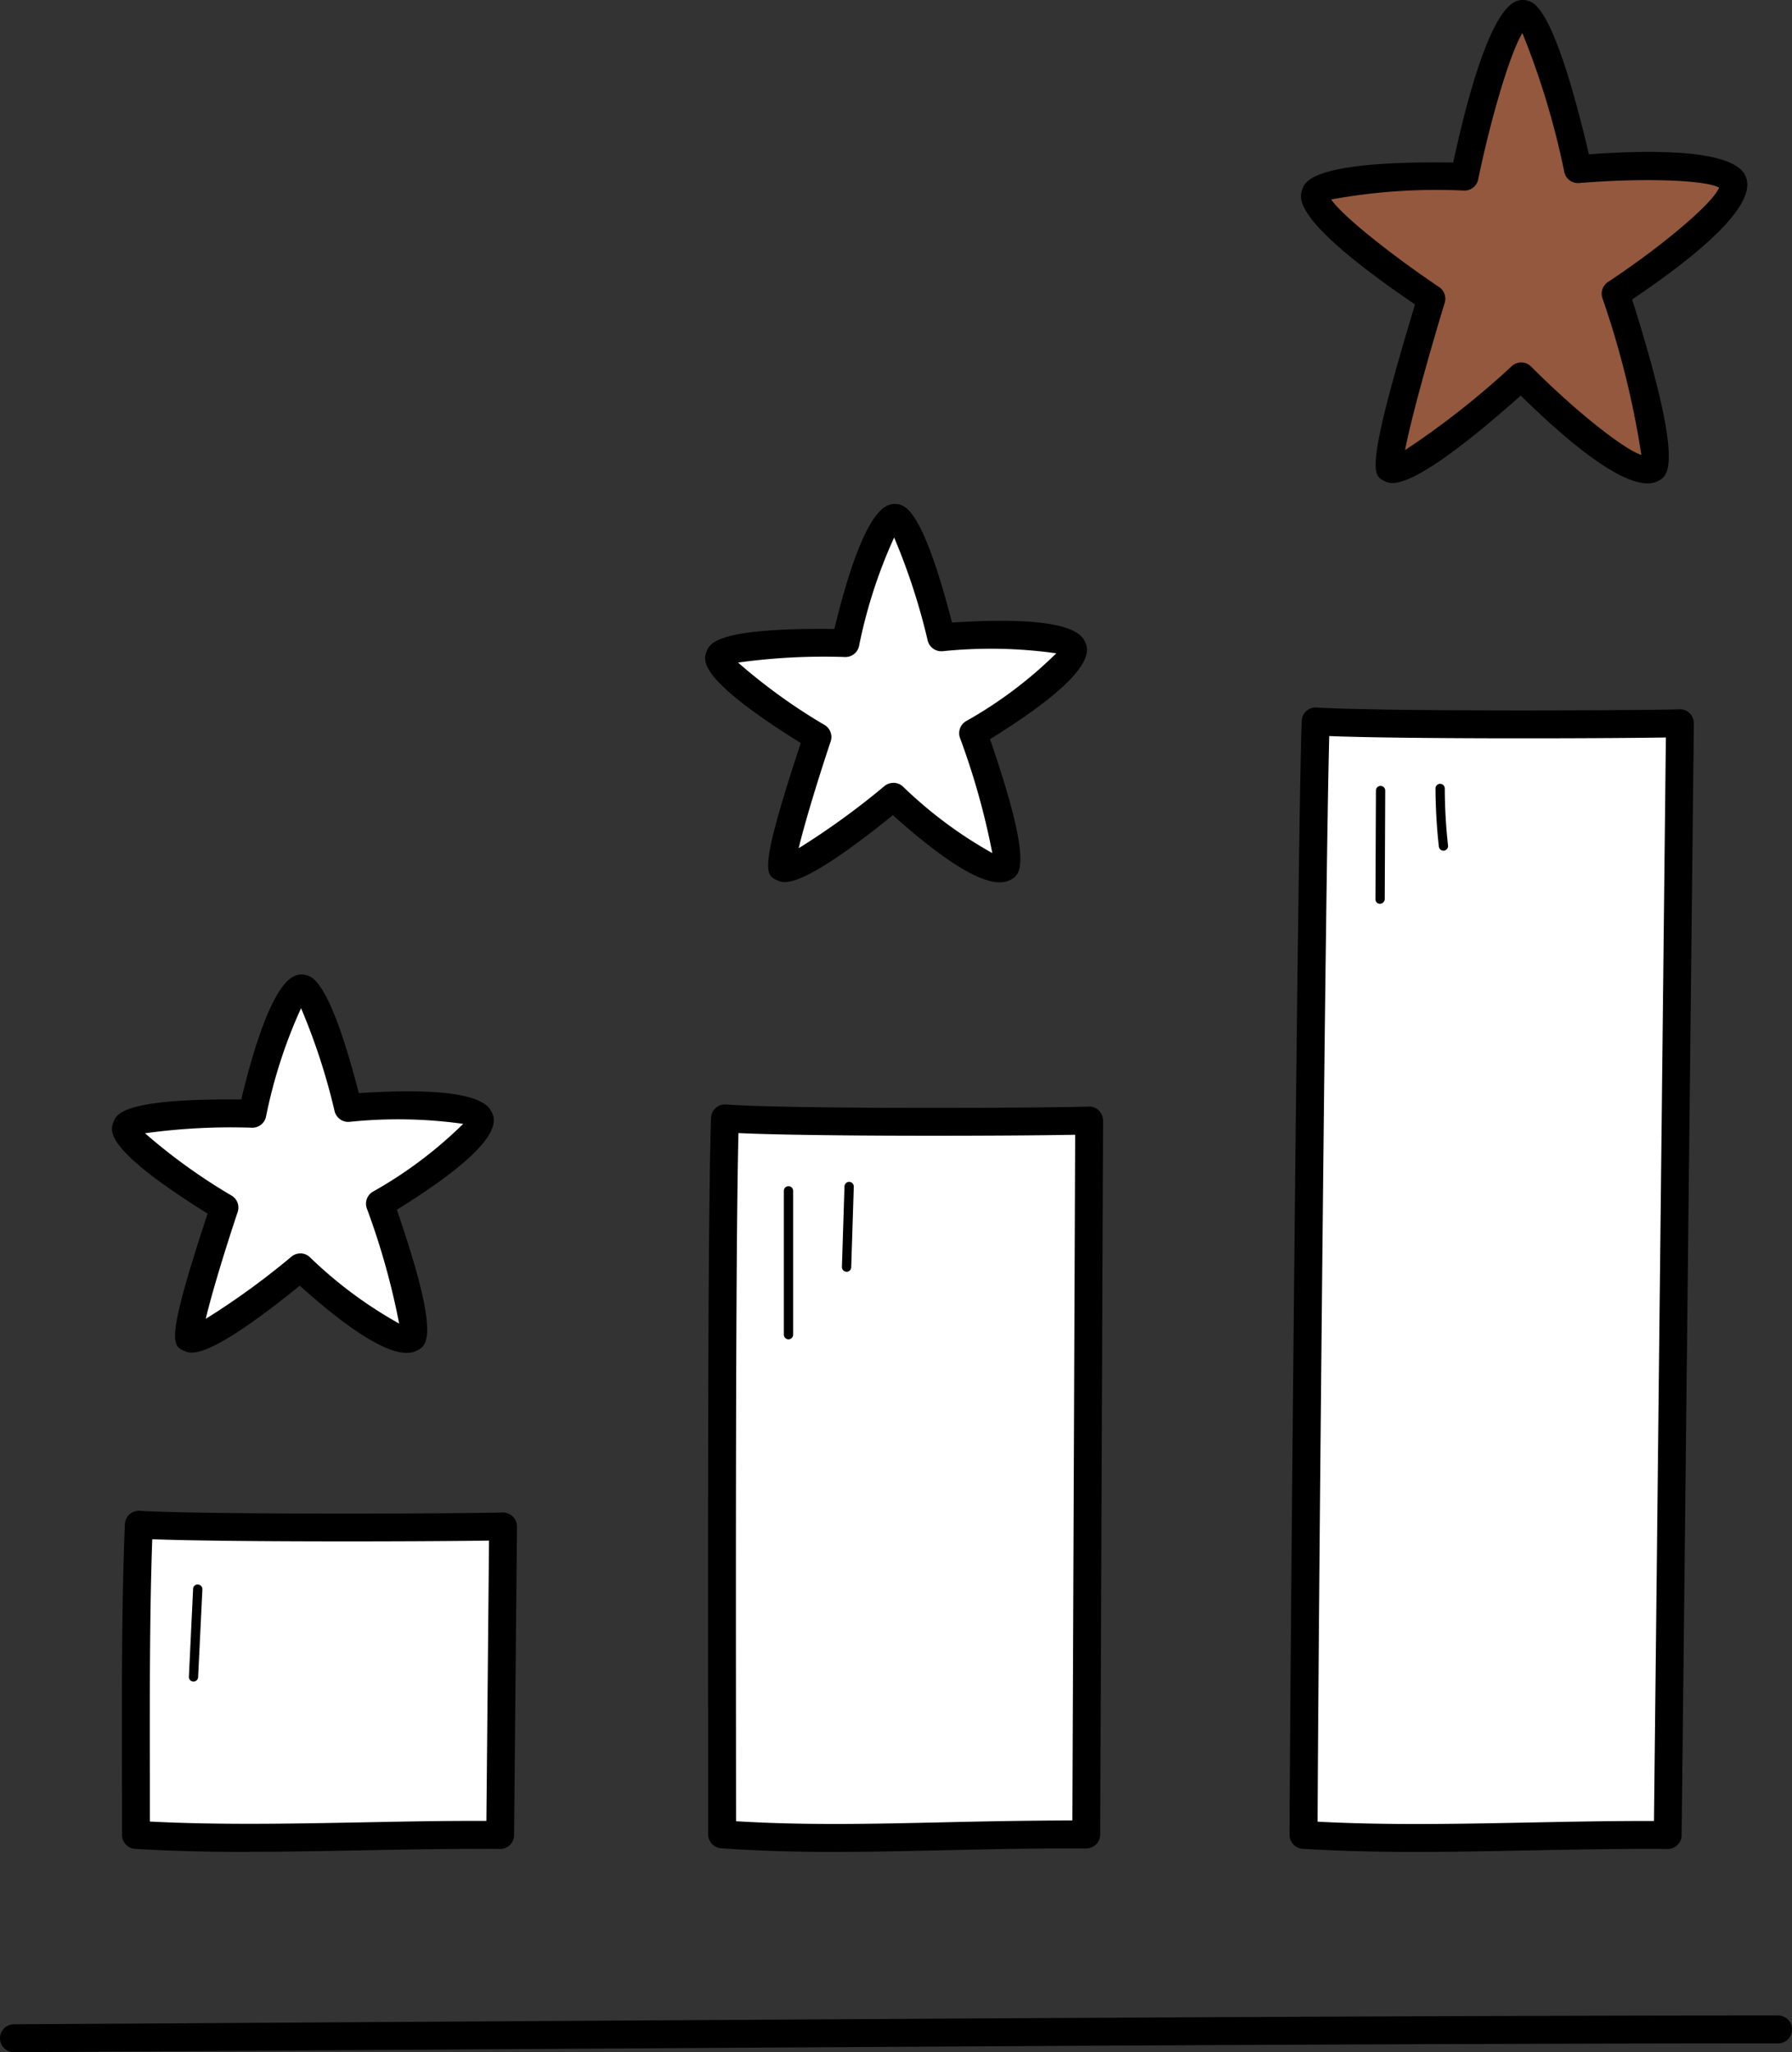
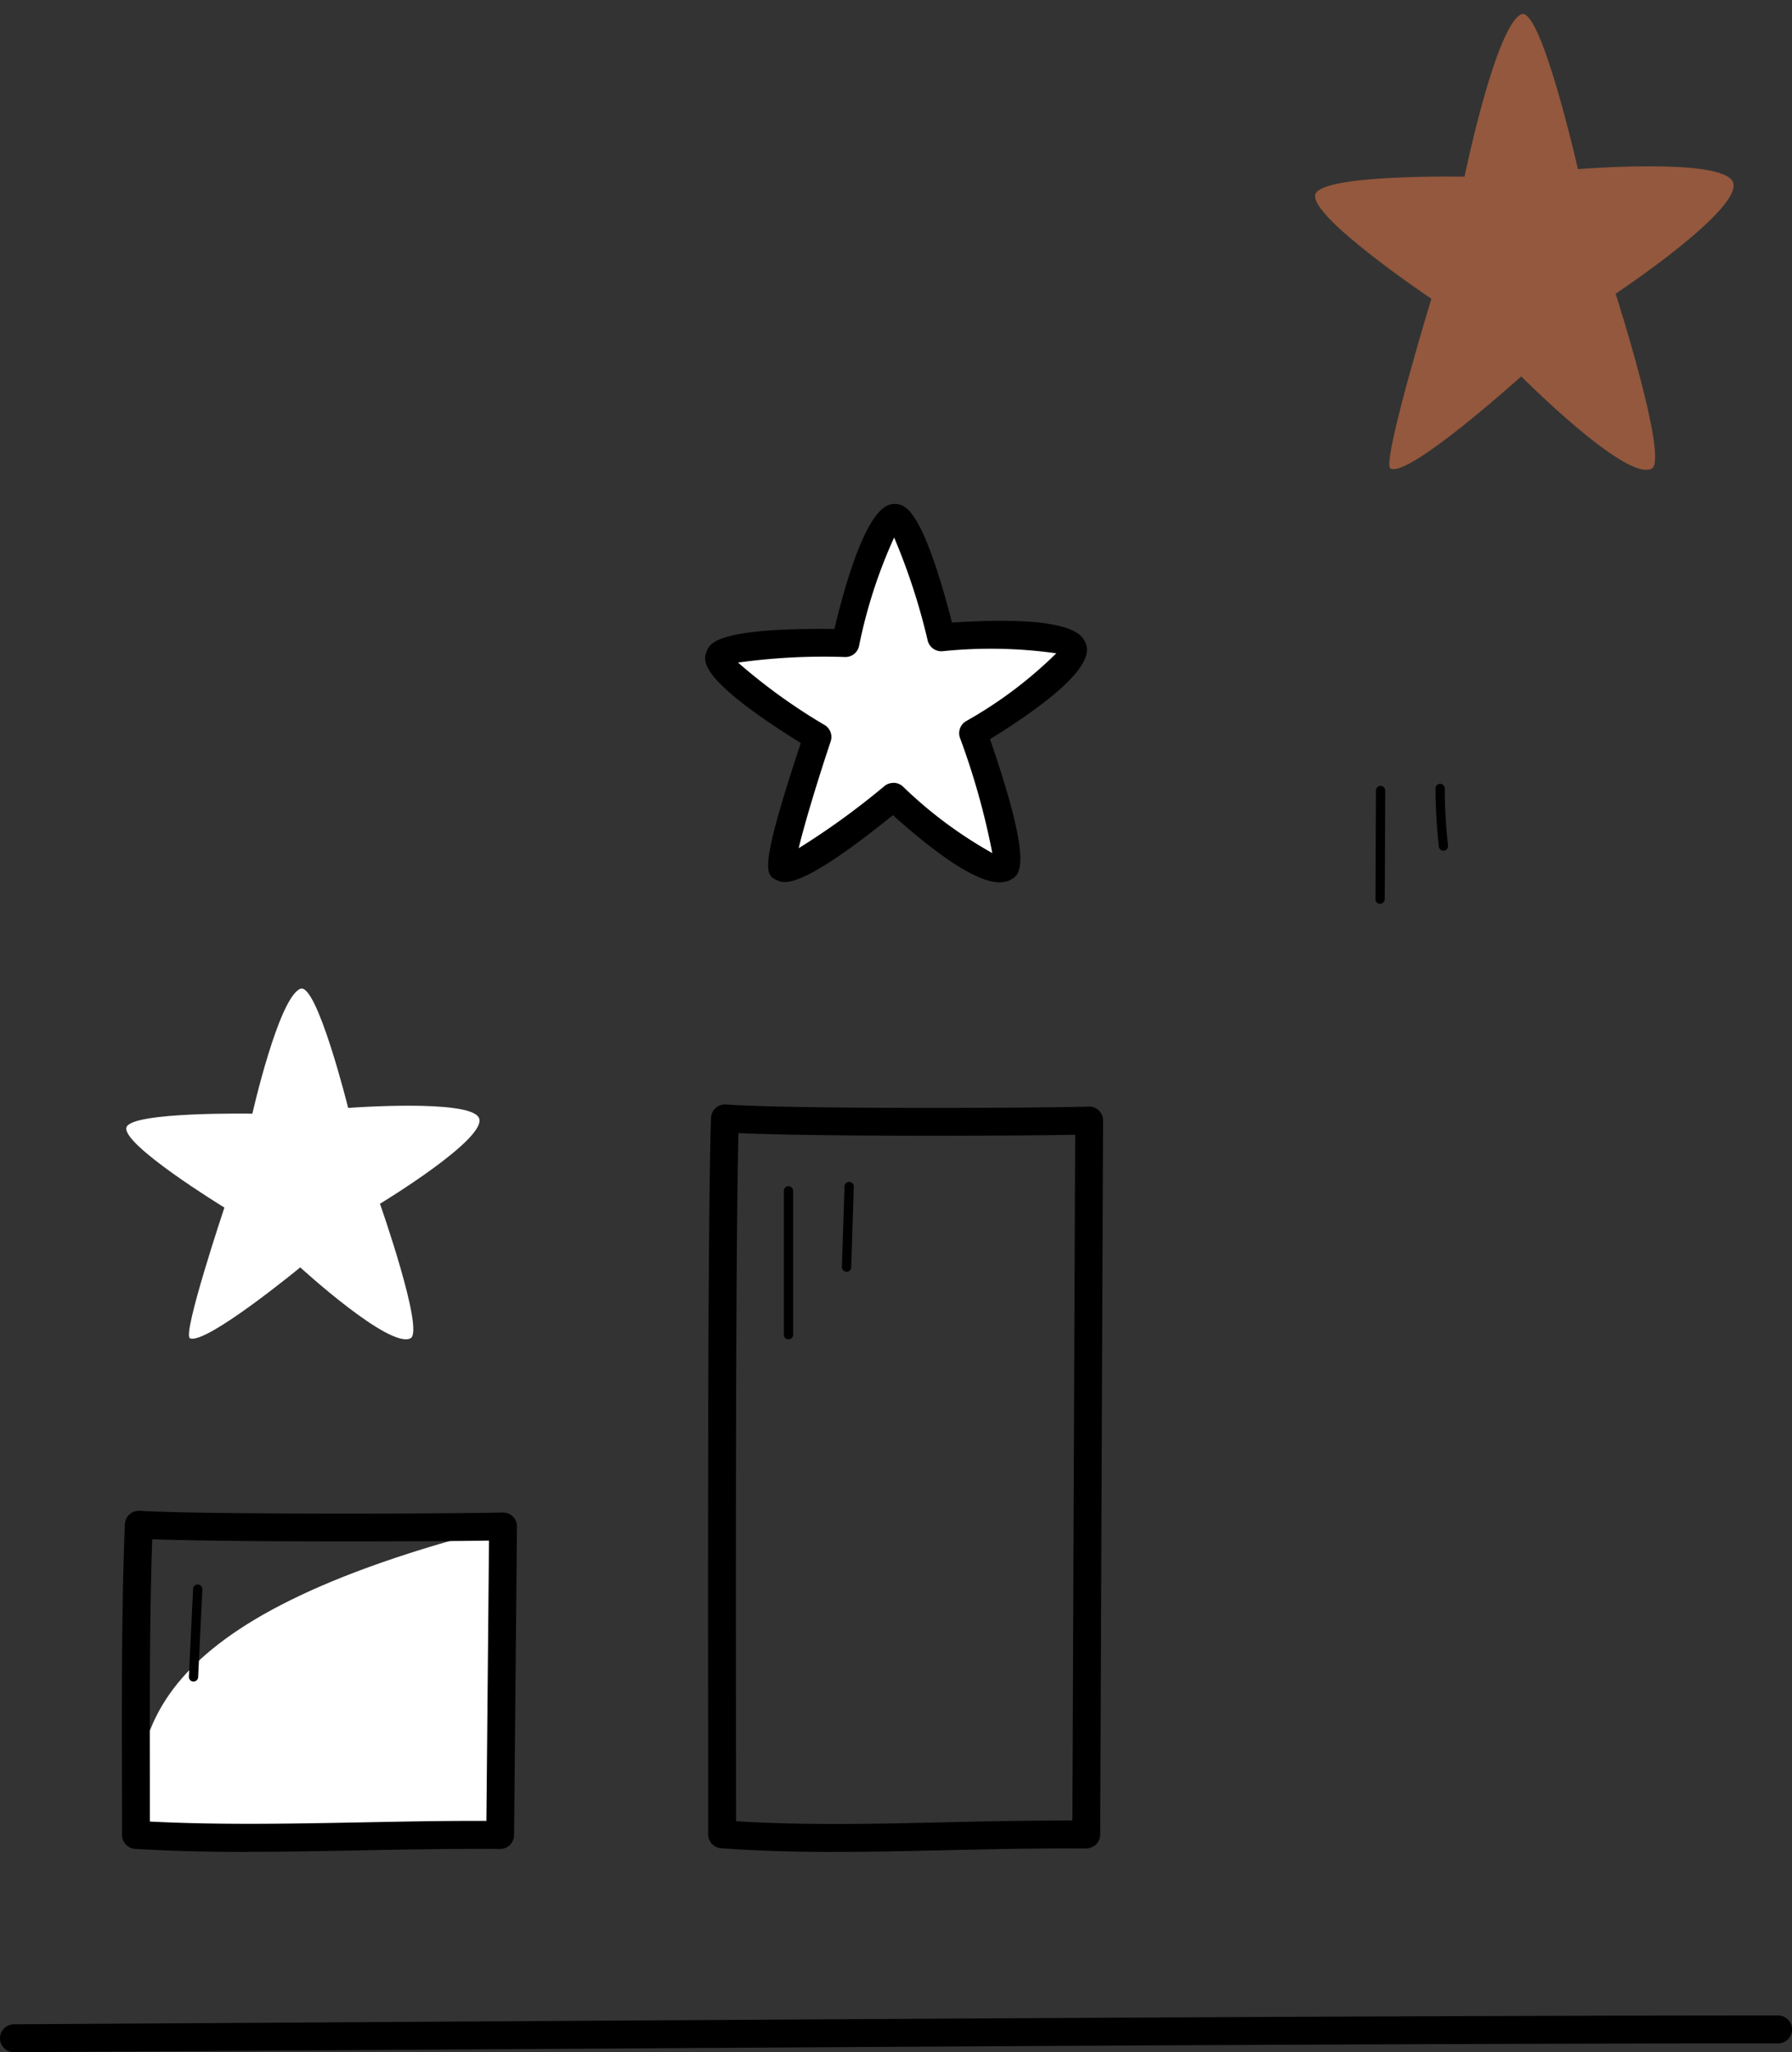
<svg xmlns="http://www.w3.org/2000/svg" id="Gruppe_280" data-name="Gruppe 280" width="106.728" height="122.194" viewBox="0 0 106.728 122.194">
  <rect x="0" y="0" width="106.728" height="122.194" fill="#333333" stroke="none" />
  <defs>
    <clipPath id="clip-path">
      <rect id="Rechteck_328" data-name="Rechteck 328" width="106.728" height="122.194" fill="none" />
    </clipPath>
  </defs>
  <g id="Gruppe_279" data-name="Gruppe 279" clip-path="url(#clip-path)">
    <path id="Pfad_329" data-name="Pfad 329" d="M90.6.852c1.165-.54,3.379,9.22,3.379,9.22s8.507-.7,9.218.742c.759,1.546-6.972,6.674-6.972,6.674s3.149,9.829,2.16,10.408c-1.476.864-7.785-5.484-7.785-5.484S83.913,28.45,82.817,27.9c-.564-.284,2.432-10.111,2.432-10.111s-7.351-4.929-6.906-6.227c.414-1.209,8.88-1.041,8.88-1.041S89.07,1.561,90.6.852" fill="#93583d" />
-     <path id="Pfad_330" data-name="Pfad 330" d="M98.127,28.782c-1.8,0-4.93-2.648-7.554-5.228-6.591,5.862-7.7,5.3-8.131,5.083-.676-.341-1.168-.59,1.834-10.508-7.35-5-6.893-6.333-6.719-6.841.162-.475.59-1.723,8.994-1.612.76-3.543,2.141-8.855,3.7-9.578a1.07,1.07,0,0,1,.938.019c1.216.6,2.515,5.112,3.441,9.07,3.991-.288,8.566-.264,9.314,1.261.694,1.413-1.572,3.9-6.737,7.383,3.124,9.89,2.135,10.468,1.6,10.782a1.33,1.33,0,0,1-.682.169M90.6,21.58a.826.826,0,0,1,.589.245c2.6,2.613,5.461,4.891,6.568,5.267a53.266,53.266,0,0,0-2.323-9.351.831.831,0,0,1,.332-.946c3.34-2.216,6.262-4.71,6.62-5.625-.846-.46-4.526-.586-8.337-.27a.834.834,0,0,1-.879-.645,47.325,47.325,0,0,0-2.5-8.288c-.77,1.272-1.913,5.233-2.633,8.718a.83.83,0,0,1-.813.663h-.017a34.681,34.681,0,0,0-7.925.529c.685,1.007,3.707,3.39,6.431,5.217a.833.833,0,0,1,.332.933c-1.018,3.34-2.04,7.065-2.363,8.775a49.423,49.423,0,0,0,6.365-5.008.83.83,0,0,1,.557-.214M90.6.852h0Z" />
    <path id="Pfad_331" data-name="Pfad 331" d="M53.207,30.858c.984-.415,2.853,7.093,2.853,7.093s7.179-.542,7.779.572c.64,1.188-5.885,5.134-5.885,5.134s2.659,7.562,1.824,8.007c-1.246.665-6.571-4.219-6.571-4.219s-5.646,4.645-6.571,4.219c-.475-.218,2.053-7.779,2.053-7.779s-6.2-3.792-5.828-4.791c.349-.93,7.493-.8,7.493-.8s1.559-6.89,2.853-7.436" fill="#fff" />
    <path id="Pfad_332" data-name="Pfad 332" d="M59.55,52.538c-1.267,0-3.4-1.339-6.371-4-5.552,4.492-6.485,4.065-6.891,3.878-.7-.321-1.129-.52,1.405-8.172-6.2-3.866-5.805-4.928-5.61-5.446.174-.464.519-1.426,7.613-1.347.658-2.763,1.832-6.79,3.188-7.362a1.055,1.055,0,0,1,.9.037c.857.429,1.837,2.764,2.915,6.944,4.685-.305,7.334.05,7.876,1.056.27.5.974,1.81-5.612,5.887,2.628,7.625,1.777,8.079,1.21,8.381a1.3,1.3,0,0,1-.619.141m-6.343-5.924a.832.832,0,0,1,.562.218A25.518,25.518,0,0,0,59.1,50.795a43.408,43.408,0,0,0-1.927-6.863.832.832,0,0,1,.354-.987A25.337,25.337,0,0,0,62.911,38.9a28.036,28.036,0,0,0-6.788-.123.841.841,0,0,1-.87-.629,37.653,37.653,0,0,0-2-6.143,29.736,29.736,0,0,0-2.092,6.469.832.832,0,0,1-.811.648h-.015a37.139,37.139,0,0,0-6.377.33,34.171,34.171,0,0,0,5.16,3.721.83.83,0,0,1,.355.973c-.765,2.289-1.568,4.933-1.905,6.359a44.959,44.959,0,0,0,5.107-3.7.826.826,0,0,1,.528-.189m0-15.756h0Z" />
    <path id="Pfad_333" data-name="Pfad 333" d="M17.883,58.876c.984-.415,2.853,7.093,2.853,7.093s7.179-.542,7.779.572c.64,1.188-5.885,5.134-5.885,5.134s2.659,7.562,1.824,8.008c-1.246.664-6.571-4.22-6.571-4.22s-5.645,4.645-6.571,4.22c-.475-.219,2.053-7.78,2.053-7.78s-6.2-3.792-5.828-4.791c.349-.929,7.493-.8,7.493-.8s1.559-6.89,2.853-7.436" fill="#fff" />
-     <path id="Pfad_334" data-name="Pfad 334" d="M24.226,80.556c-1.266,0-3.4-1.339-6.371-4-5.55,4.492-6.483,4.065-6.89,3.878-.7-.322-1.13-.521,1.4-8.172-6.2-3.865-5.805-4.928-5.61-5.445.175-.466.53-1.424,7.613-1.349.658-2.762,1.832-6.789,3.188-7.361a1.059,1.059,0,0,1,.9.037c.856.429,1.836,2.764,2.915,6.945,4.684-.307,7.334.048,7.875,1.055.271.5.975,1.81-5.611,5.887,2.628,7.625,1.777,8.079,1.21,8.382a1.306,1.306,0,0,1-.619.14m-6.343-5.924a.828.828,0,0,1,.562.219,25.5,25.5,0,0,0,5.328,3.962,43.489,43.489,0,0,0-1.927-6.863.83.83,0,0,1,.354-.986,25.366,25.366,0,0,0,5.387-4.043A27.984,27.984,0,0,0,20.8,66.8a.838.838,0,0,1-.87-.628,37.621,37.621,0,0,0-2-6.143A29.723,29.723,0,0,0,15.841,66.5a.832.832,0,0,1-.811.648h-.015a37.353,37.353,0,0,0-6.378.33A34.242,34.242,0,0,0,13.8,71.194a.83.83,0,0,1,.355.973c-.765,2.289-1.568,4.933-1.9,6.36a44.985,44.985,0,0,0,5.107-3.706.832.832,0,0,1,.528-.189" />
-     <path id="Pfad_335" data-name="Pfad 335" d="M29.789,109.269,29.962,90.9c-3.182.081-17.855.126-21.693-.1C8.031,96.438,8.1,103.4,8.1,109.26c7,.419,14.015-.04,21.689.009" fill="#fff" />
+     <path id="Pfad_335" data-name="Pfad 335" d="M29.789,109.269,29.962,90.9C8.031,96.438,8.1,103.4,8.1,109.26c7,.419,14.015-.04,21.689.009" fill="#fff" />
    <path id="Pfad_336" data-name="Pfad 336" d="M14.819,110.269c-2.269,0-4.511-.045-6.769-.181a.829.829,0,0,1-.781-.829c0-1.05,0-2.135-.005-3.242-.01-4.972-.021-10.608.174-15.259a.833.833,0,0,1,.881-.8c3.844.23,18.579.179,21.622.1a.87.87,0,0,1,.6.238.833.833,0,0,1,.249.6l-.173,18.373a.83.83,0,0,1-.831.823h0c-2.848-.02-5.625.033-8.311.085-2.267.042-4.473.084-6.654.084m-5.889-1.8c4.1.208,8.193.132,12.511.05,2.436-.046,4.961-.1,7.525-.088l.157-16.691c-4.035.063-15.6.09-20.057-.081-.16,4.446-.149,9.691-.14,14.35,0,.835,0,1.657,0,2.46" />
-     <path id="Pfad_337" data-name="Pfad 337" d="M64.695,109.233l.172-42.514c-3.181.1-17.855.153-21.693-.126-.237,6.859-.168,35.513-.168,42.627,7,.51,14.015-.047,21.689.013" fill="#fff" />
    <path id="Pfad_338" data-name="Pfad 338" d="M49.727,110.269c-2.273,0-4.519-.055-6.781-.219a.832.832,0,0,1-.771-.829l0-4.274c-.01-10.547-.031-32.495.173-38.382a.83.83,0,0,1,.89-.8c3.83.279,18.562.217,21.608.124a.8.8,0,0,1,.6.236.831.831,0,0,1,.251.6l-.172,42.514a.834.834,0,0,1-.247.588.975.975,0,0,1-.59.239c-2.843-.023-5.619.041-8.3.1-2.268.052-4.476.1-6.659.1m-5.891-1.825c4.1.254,8.193.16,12.512.061,2.435-.056,4.941-.1,7.519-.107l.166-40.828c-4.035.076-15.588.109-20.053-.1-.176,6.887-.156,27.392-.147,37.473Z" />
-     <path id="Pfad_339" data-name="Pfad 339" d="M99.325,109.263l.726-66.2c-3.181.083-17.855.131-21.693-.108-.237,5.858-.722,60.22-.722,66.3,7,.435,14.015-.04,21.689.011" fill="#fff" />
-     <path id="Pfad_340" data-name="Pfad 340" d="M84.359,110.269c-2.272,0-4.516-.046-6.775-.187a.832.832,0,0,1-.78-.829c0-6.126.491-60.606.724-66.33a.828.828,0,0,1,.273-.583.815.815,0,0,1,.609-.213c3.848.239,18.578.186,21.619.107a.8.8,0,0,1,.605.238.833.833,0,0,1,.248.6l-.727,66.2a.83.83,0,0,1-.831.821h0c-2.849-.02-5.622.035-8.306.088-2.267.044-4.474.087-6.654.087m-5.891-1.8c4.1.216,8.194.137,12.513.052,2.435-.048,4.94-.1,7.522-.092l.708-64.516c-4.035.065-15.588.094-20.049-.084-.233,8.556-.664,56.018-.694,64.64" />
    <path id="Pfad_341" data-name="Pfad 341" d="M.831,122.194a.831.831,0,0,1,0-1.662c8.094-.047,16.64-.1,25.323-.154,29.167-.182,59.326-.37,79.747-.37a.831.831,0,0,1,0,1.662c-20.416,0-50.573.187-79.736.37-8.684.054-17.23.107-25.324.154Z" />
    <path id="Pfad_342" data-name="Pfad 342" d="M46.961,79.746a.277.277,0,0,1-.277-.277V70.907a.277.277,0,0,1,.554,0v8.562a.277.277,0,0,1-.277.277" />
    <path id="Pfad_343" data-name="Pfad 343" d="M50.42,75.723h-.009a.277.277,0,0,1-.268-.286l.153-4.795a.276.276,0,0,1,.285-.269.279.279,0,0,1,.269.286l-.153,4.8a.277.277,0,0,1-.277.268" />
    <path id="Pfad_344" data-name="Pfad 344" d="M11.526,100.125h-.014a.275.275,0,0,1-.262-.29l.251-5.223a.261.261,0,0,1,.29-.263.276.276,0,0,1,.263.29L11.8,99.861a.275.275,0,0,1-.276.264" />
    <path id="Pfad_345" data-name="Pfad 345" d="M82.195,53.813h0a.265.265,0,0,1-.276-.263l.029-6.478a.277.277,0,0,1,.277-.276h0a.278.278,0,0,1,.276.279l-.029,6.448a.29.29,0,0,1-.277.29" />
    <path id="Pfad_346" data-name="Pfad 346" d="M85.97,50.652a.278.278,0,0,1-.275-.247,32.724,32.724,0,0,1-.2-3.456.276.276,0,0,1,.276-.278h0a.277.277,0,0,1,.277.276,31.911,31.911,0,0,0,.194,3.4A.276.276,0,0,1,86,50.65a.162.162,0,0,1-.031,0" />
  </g>
</svg>